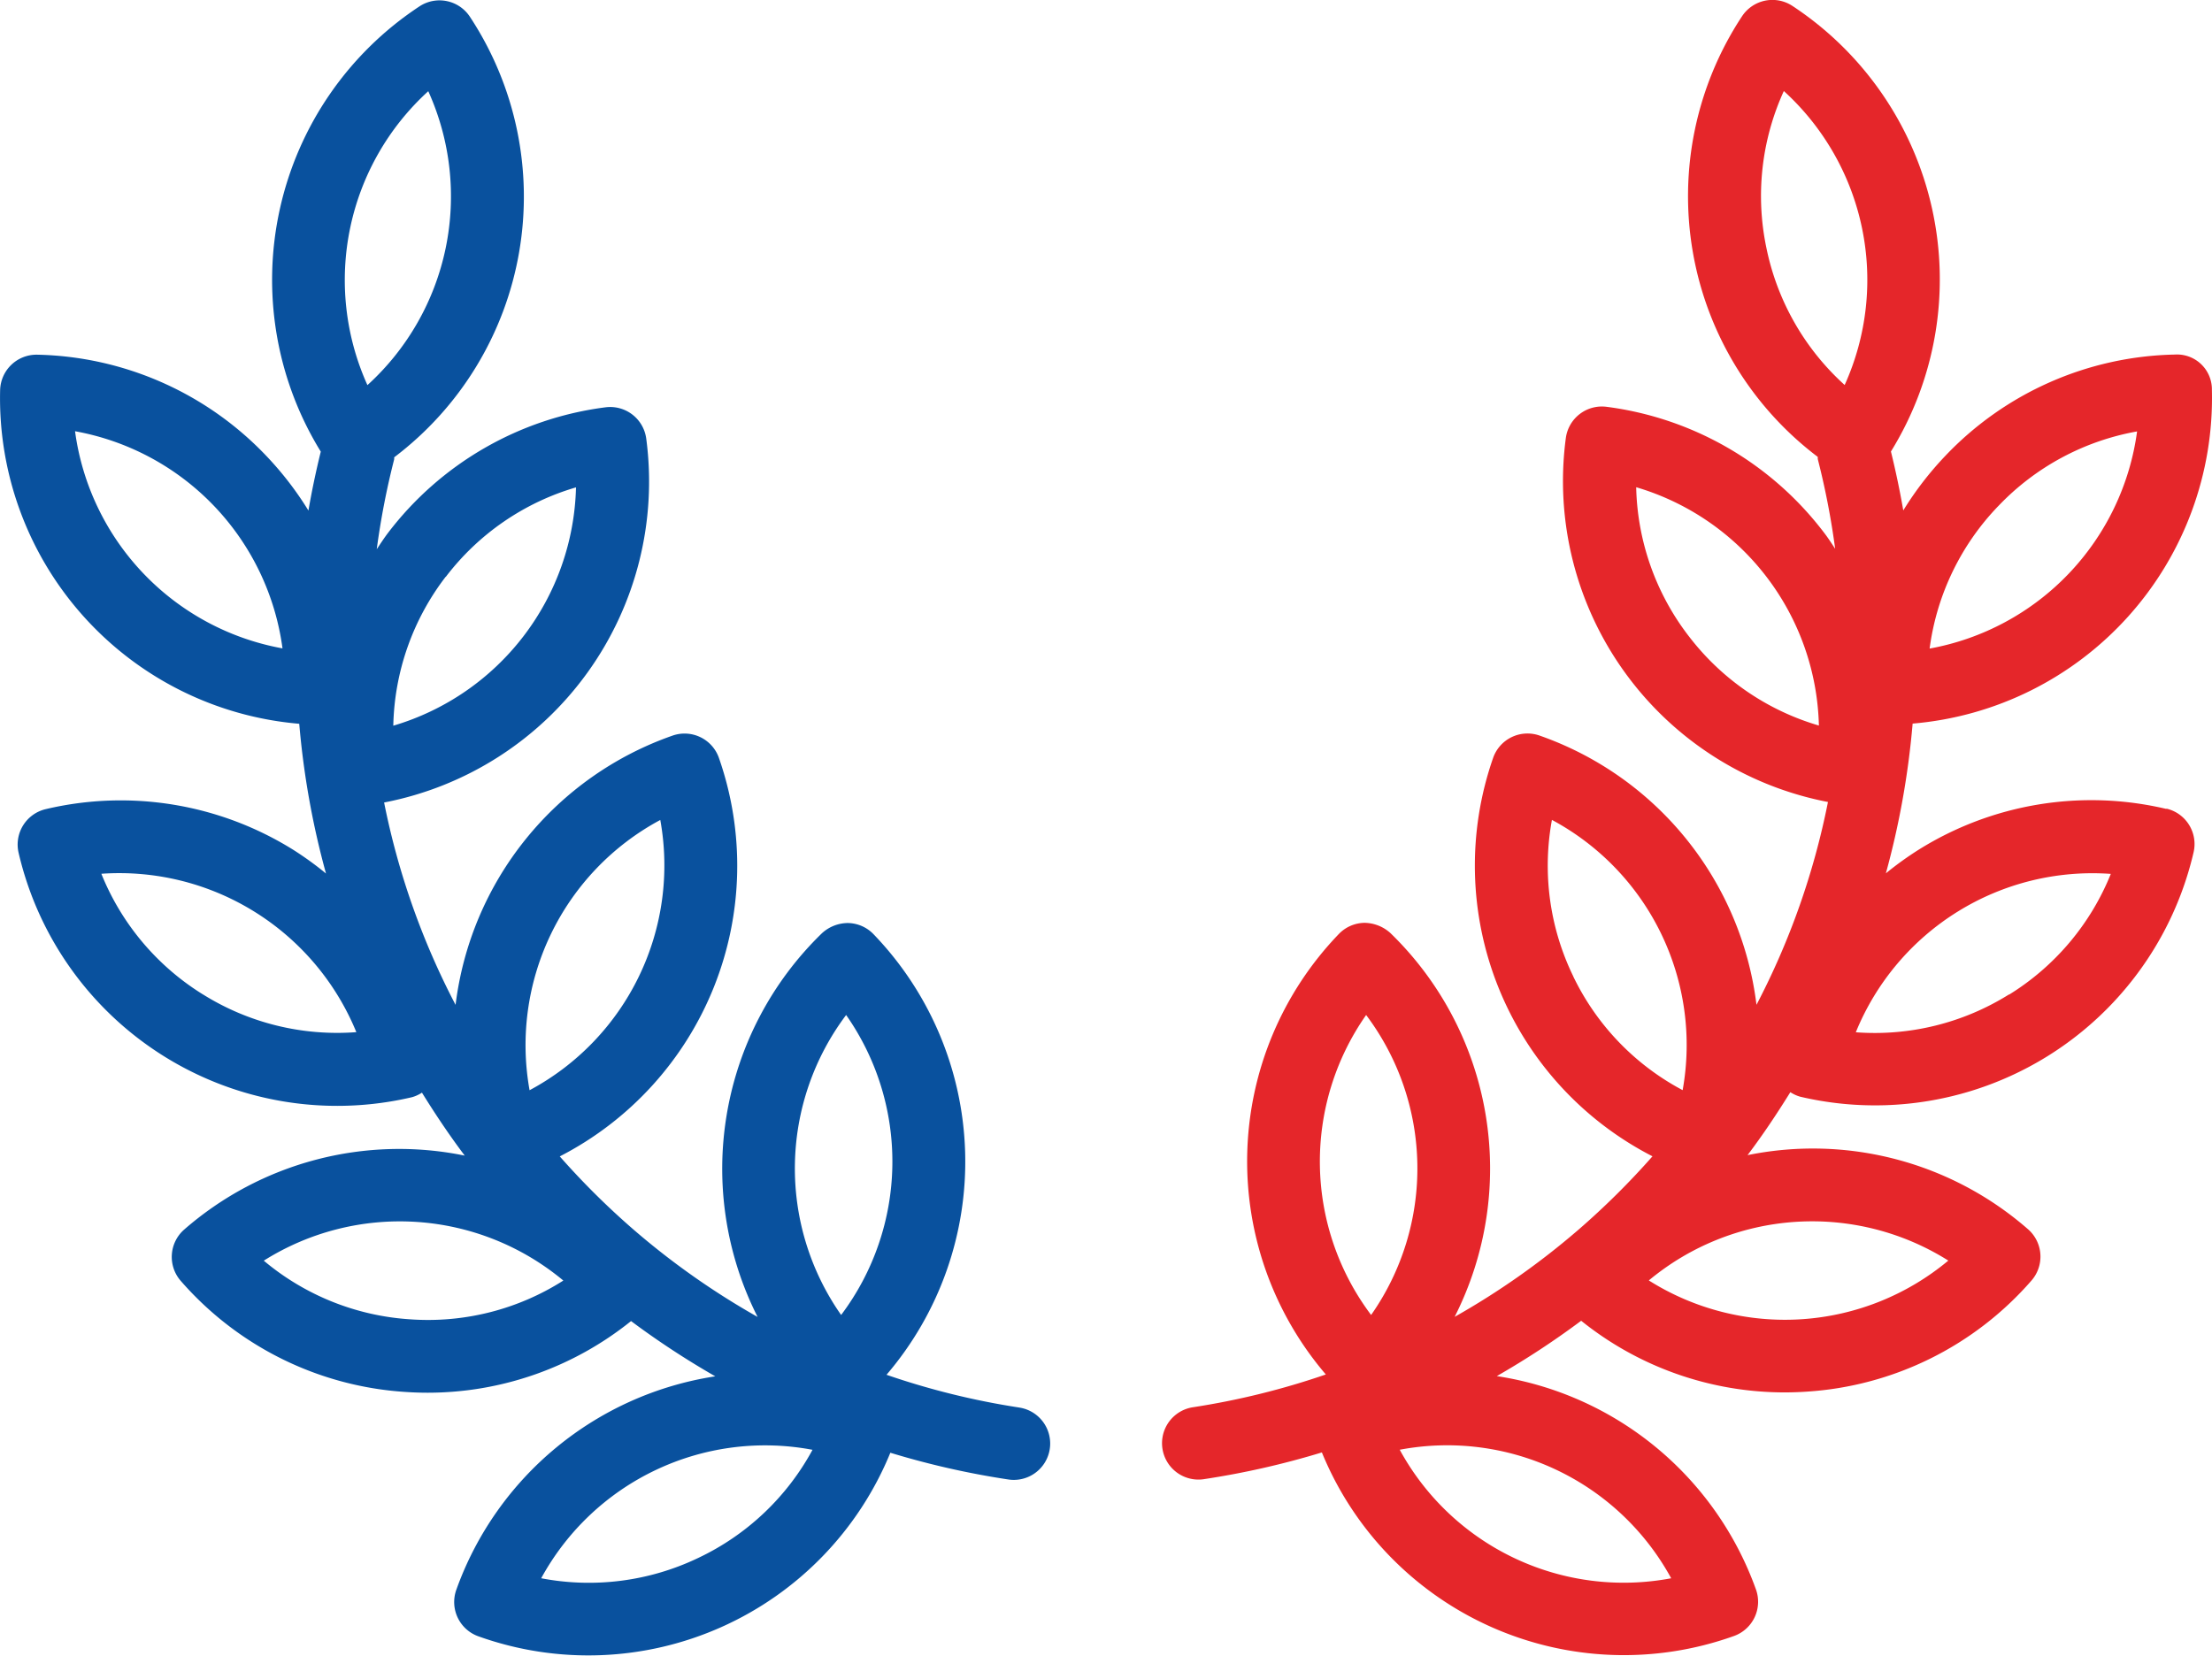
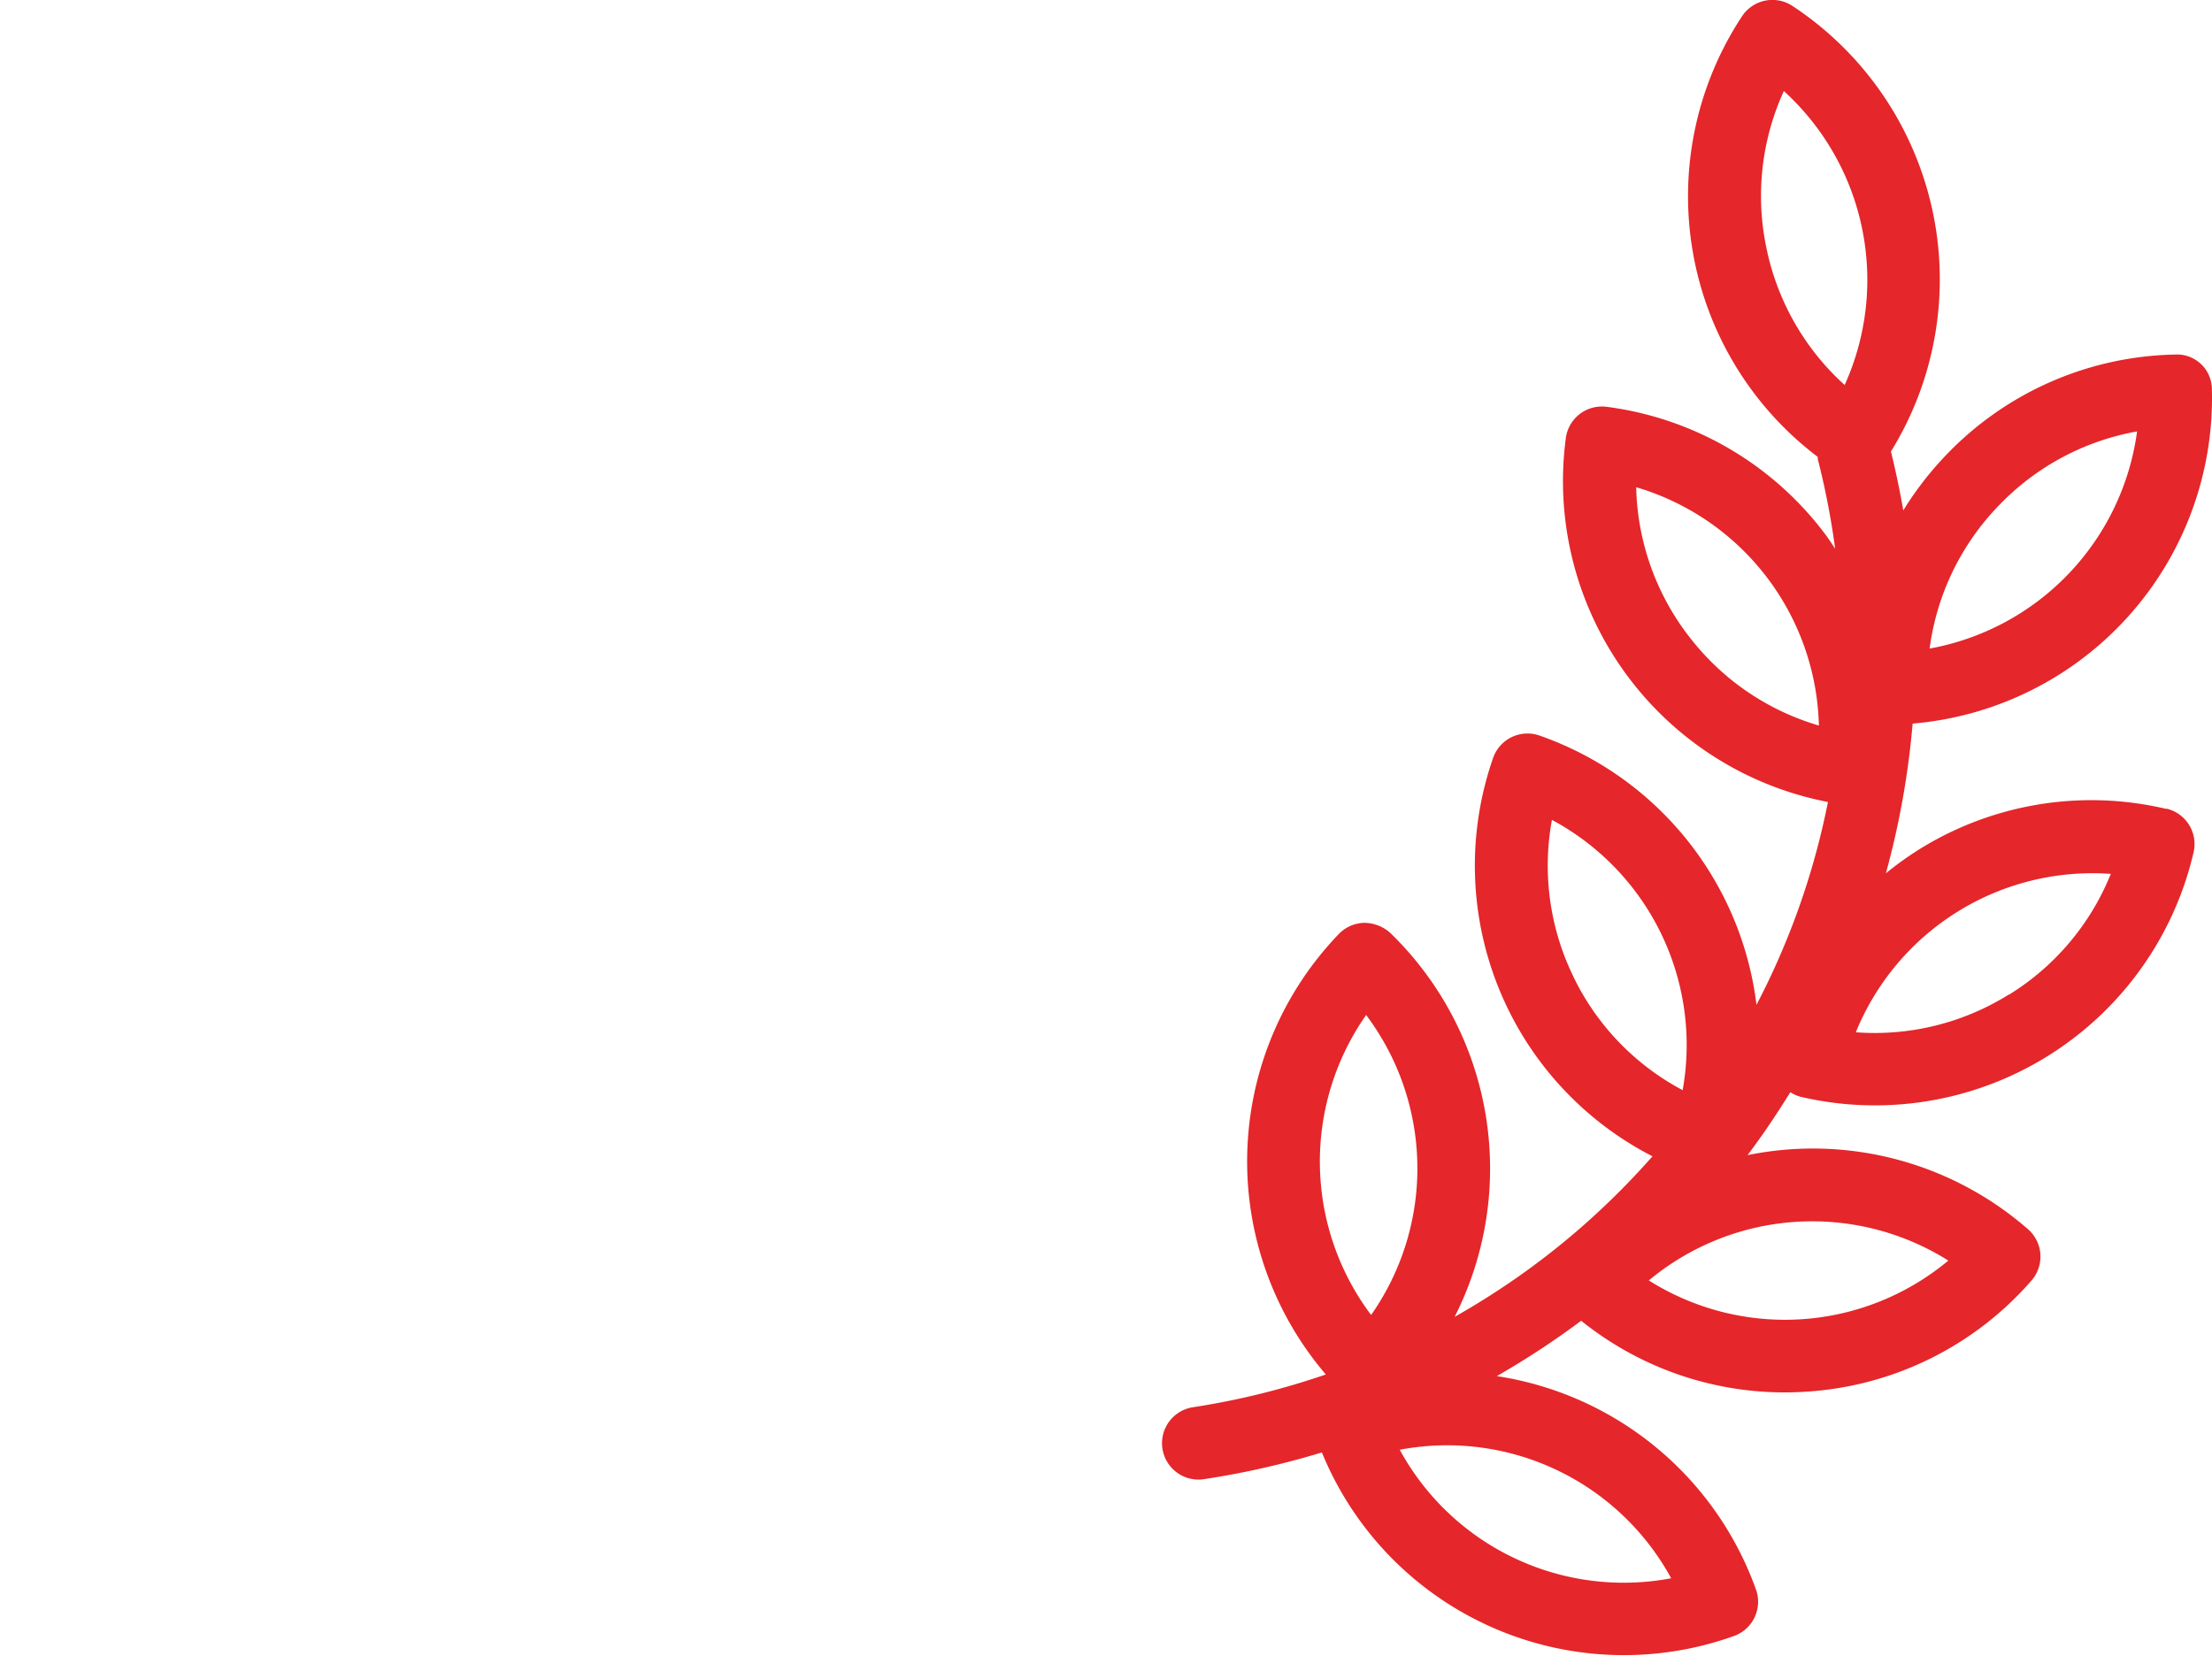
<svg xmlns="http://www.w3.org/2000/svg" width="70.039" height="52.432" viewBox="0 0 70.039 52.432">
  <g transform="translate(-1.609 -15.54)">
    <path d="M65.34,39.906A10.312,10.312,0,0,0,57.5,41.194a10.466,10.466,0,0,0-1.043.751,26.314,26.314,0,0,0,.847-4.742A10.348,10.348,0,0,0,66.78,26.641,1.106,1.106,0,0,0,65.6,25.516a10.3,10.3,0,0,0-7.26,3.207,10.425,10.425,0,0,0-1.332,1.729q-.162-.935-.391-1.866A10.371,10.371,0,0,0,53.5,14.476a1.152,1.152,0,0,0-1.6.33,10.351,10.351,0,0,0,2.4,13.951v.066a24.6,24.6,0,0,1,.551,2.844c-.115-.176-.23-.354-.362-.524a10.3,10.3,0,0,0-6.872-3.972,1.152,1.152,0,0,0-1.294.991,10.35,10.35,0,0,0,8.3,11.524,23.882,23.882,0,0,1-2.263,6.423,10.371,10.371,0,0,0-6.872-8.528,1.152,1.152,0,0,0-1.467.709,10.348,10.348,0,0,0,5.046,12.617,24.524,24.524,0,0,1-2.364,2.342,24.239,24.239,0,0,1-3.9,2.742A10.389,10.389,0,0,0,40.77,43.838a1.245,1.245,0,0,0-.82-.325,1.152,1.152,0,0,0-.807.346,10.383,10.383,0,0,0-.419,13.957,24.132,24.132,0,0,1-4.2,1.037,1.152,1.152,0,0,0,.171,2.292,1.1,1.1,0,0,0,.173-.014,26.194,26.194,0,0,0,3.731-.846A10.331,10.331,0,0,0,51.644,66.1a1.152,1.152,0,0,0,.7-1.473,10.378,10.378,0,0,0-8.206-6.759,26.5,26.5,0,0,0,2.671-1.753,10.276,10.276,0,0,0,6.441,2.269c.23,0,.468-.008.7-.024a10.3,10.3,0,0,0,7.116-3.517,1.152,1.152,0,0,0-.108-1.626,10.35,10.35,0,0,0-8.881-2.347c.487-.644.932-1.313,1.355-1.994a1.141,1.141,0,0,0,.311.143A10.355,10.355,0,0,0,66.2,41.279a1.152,1.152,0,0,0-.86-1.383ZM50.215,34.433a8.015,8.015,0,0,1-1.664-4.716,8.075,8.075,0,0,1,5.785,7.548,8.015,8.015,0,0,1-4.121-2.833ZM46.559,45.208a8.008,8.008,0,0,1-.676-4.955,8.089,8.089,0,0,1,4.139,8.559,8.008,8.008,0,0,1-3.463-3.6ZM40,46.432a8.085,8.085,0,0,1,.158,9.5,8.085,8.085,0,0,1-.158-9.5Zm9.66,17.838A8.076,8.076,0,0,1,41.064,60.2a8.078,8.078,0,0,1,8.594,4.069ZM60.011,30.32a8,8,0,0,1,4.4-2.37,8.086,8.086,0,0,1-6.569,6.877,8.011,8.011,0,0,1,2.168-4.507Zm-7.337-8.182a8,8,0,0,1,.552-4.968,8.087,8.087,0,0,1,1.926,9.31,8.008,8.008,0,0,1-2.478-4.342Zm5.762,32.07a8.076,8.076,0,0,1-9.485.63,8.086,8.086,0,0,1,9.485-.627Zm1.922-8.429a8.013,8.013,0,0,1-4.853,1.2,8.089,8.089,0,0,1,8.074-5.016,8.016,8.016,0,0,1-3.221,3.824Z" transform="translate(4.865 1.253)" fill="#e5262a" />
-     <path d="M33.879,58.861a24.055,24.055,0,0,1-4.2-1.037,10.383,10.383,0,0,0-.419-13.961,1.152,1.152,0,0,0-.807-.346,1.223,1.223,0,0,0-.82.325,10.389,10.389,0,0,0-2.036,12.15,24.239,24.239,0,0,1-3.9-2.742,24.522,24.522,0,0,1-2.364-2.342A10.348,10.348,0,0,0,24.373,38.29a1.152,1.152,0,0,0-1.467-.709,10.371,10.371,0,0,0-6.872,8.528A23.882,23.882,0,0,1,13.771,39.7a10.35,10.35,0,0,0,8.3-11.524,1.152,1.152,0,0,0-1.294-.991A10.3,10.3,0,0,0,13.9,31.155c-.13.171-.243.346-.362.524a24.6,24.6,0,0,1,.551-2.844.251.251,0,0,0,0-.066,10.351,10.351,0,0,0,2.4-13.951,1.152,1.152,0,0,0-1.6-.33,10.371,10.371,0,0,0-3.123,14.1q-.23.932-.391,1.866a10.426,10.426,0,0,0-1.332-1.729,10.3,10.3,0,0,0-7.26-3.207H2.765a1.152,1.152,0,0,0-1.152,1.126,10.348,10.348,0,0,0,9.471,10.563,26.315,26.315,0,0,0,.847,4.742,10.467,10.467,0,0,0-1.037-.751,10.315,10.315,0,0,0-7.836-1.288,1.152,1.152,0,0,0-.86,1.383,10.355,10.355,0,0,0,12.46,7.739,1.141,1.141,0,0,0,.311-.143c.423.681.868,1.349,1.355,1.994a10.346,10.346,0,0,0-8.883,2.342,1.152,1.152,0,0,0-.108,1.626,10.3,10.3,0,0,0,7.116,3.517q.353.024.7.024a10.276,10.276,0,0,0,6.441-2.269,26.544,26.544,0,0,0,2.667,1.75,10.378,10.378,0,0,0-8.2,6.761,1.152,1.152,0,0,0,.7,1.473A10.331,10.331,0,0,0,29.8,60.293a26.2,26.2,0,0,0,3.731.846,1.1,1.1,0,0,0,.173.014,1.152,1.152,0,0,0,.171-2.292ZM28.4,46.43a8.085,8.085,0,0,1-.158,9.5,8.085,8.085,0,0,1,.158-9.5Zm-5.884-6.177a8.075,8.075,0,0,1-4.139,8.559,8.089,8.089,0,0,1,4.139-8.559Zm-6.791-7.7a8.011,8.011,0,0,1,4.122-2.833,8.078,8.078,0,0,1-5.785,7.548A8.014,8.014,0,0,1,15.723,32.548ZM8.039,45.781a8.016,8.016,0,0,1-3.221-3.824,8.112,8.112,0,0,1,8.074,5.016,8.013,8.013,0,0,1-4.853-1.193ZM23.7,63.633a8.009,8.009,0,0,1-4.955.635A8.078,8.078,0,0,1,27.336,60.2,8.008,8.008,0,0,1,23.7,63.633ZM15.169,17.172a8.078,8.078,0,0,1-1.926,9.31,8.087,8.087,0,0,1,1.928-9.31ZM3.985,27.942a8.077,8.077,0,0,1,6.569,6.877,8.086,8.086,0,0,1-6.569-6.877ZM14.6,56.068A8,8,0,0,1,9.961,54.21a8.083,8.083,0,0,1,9.485.63A7.975,7.975,0,0,1,14.6,56.068Z" transform="translate(0 1.255)" fill="#09519e" />
  </g>
</svg>